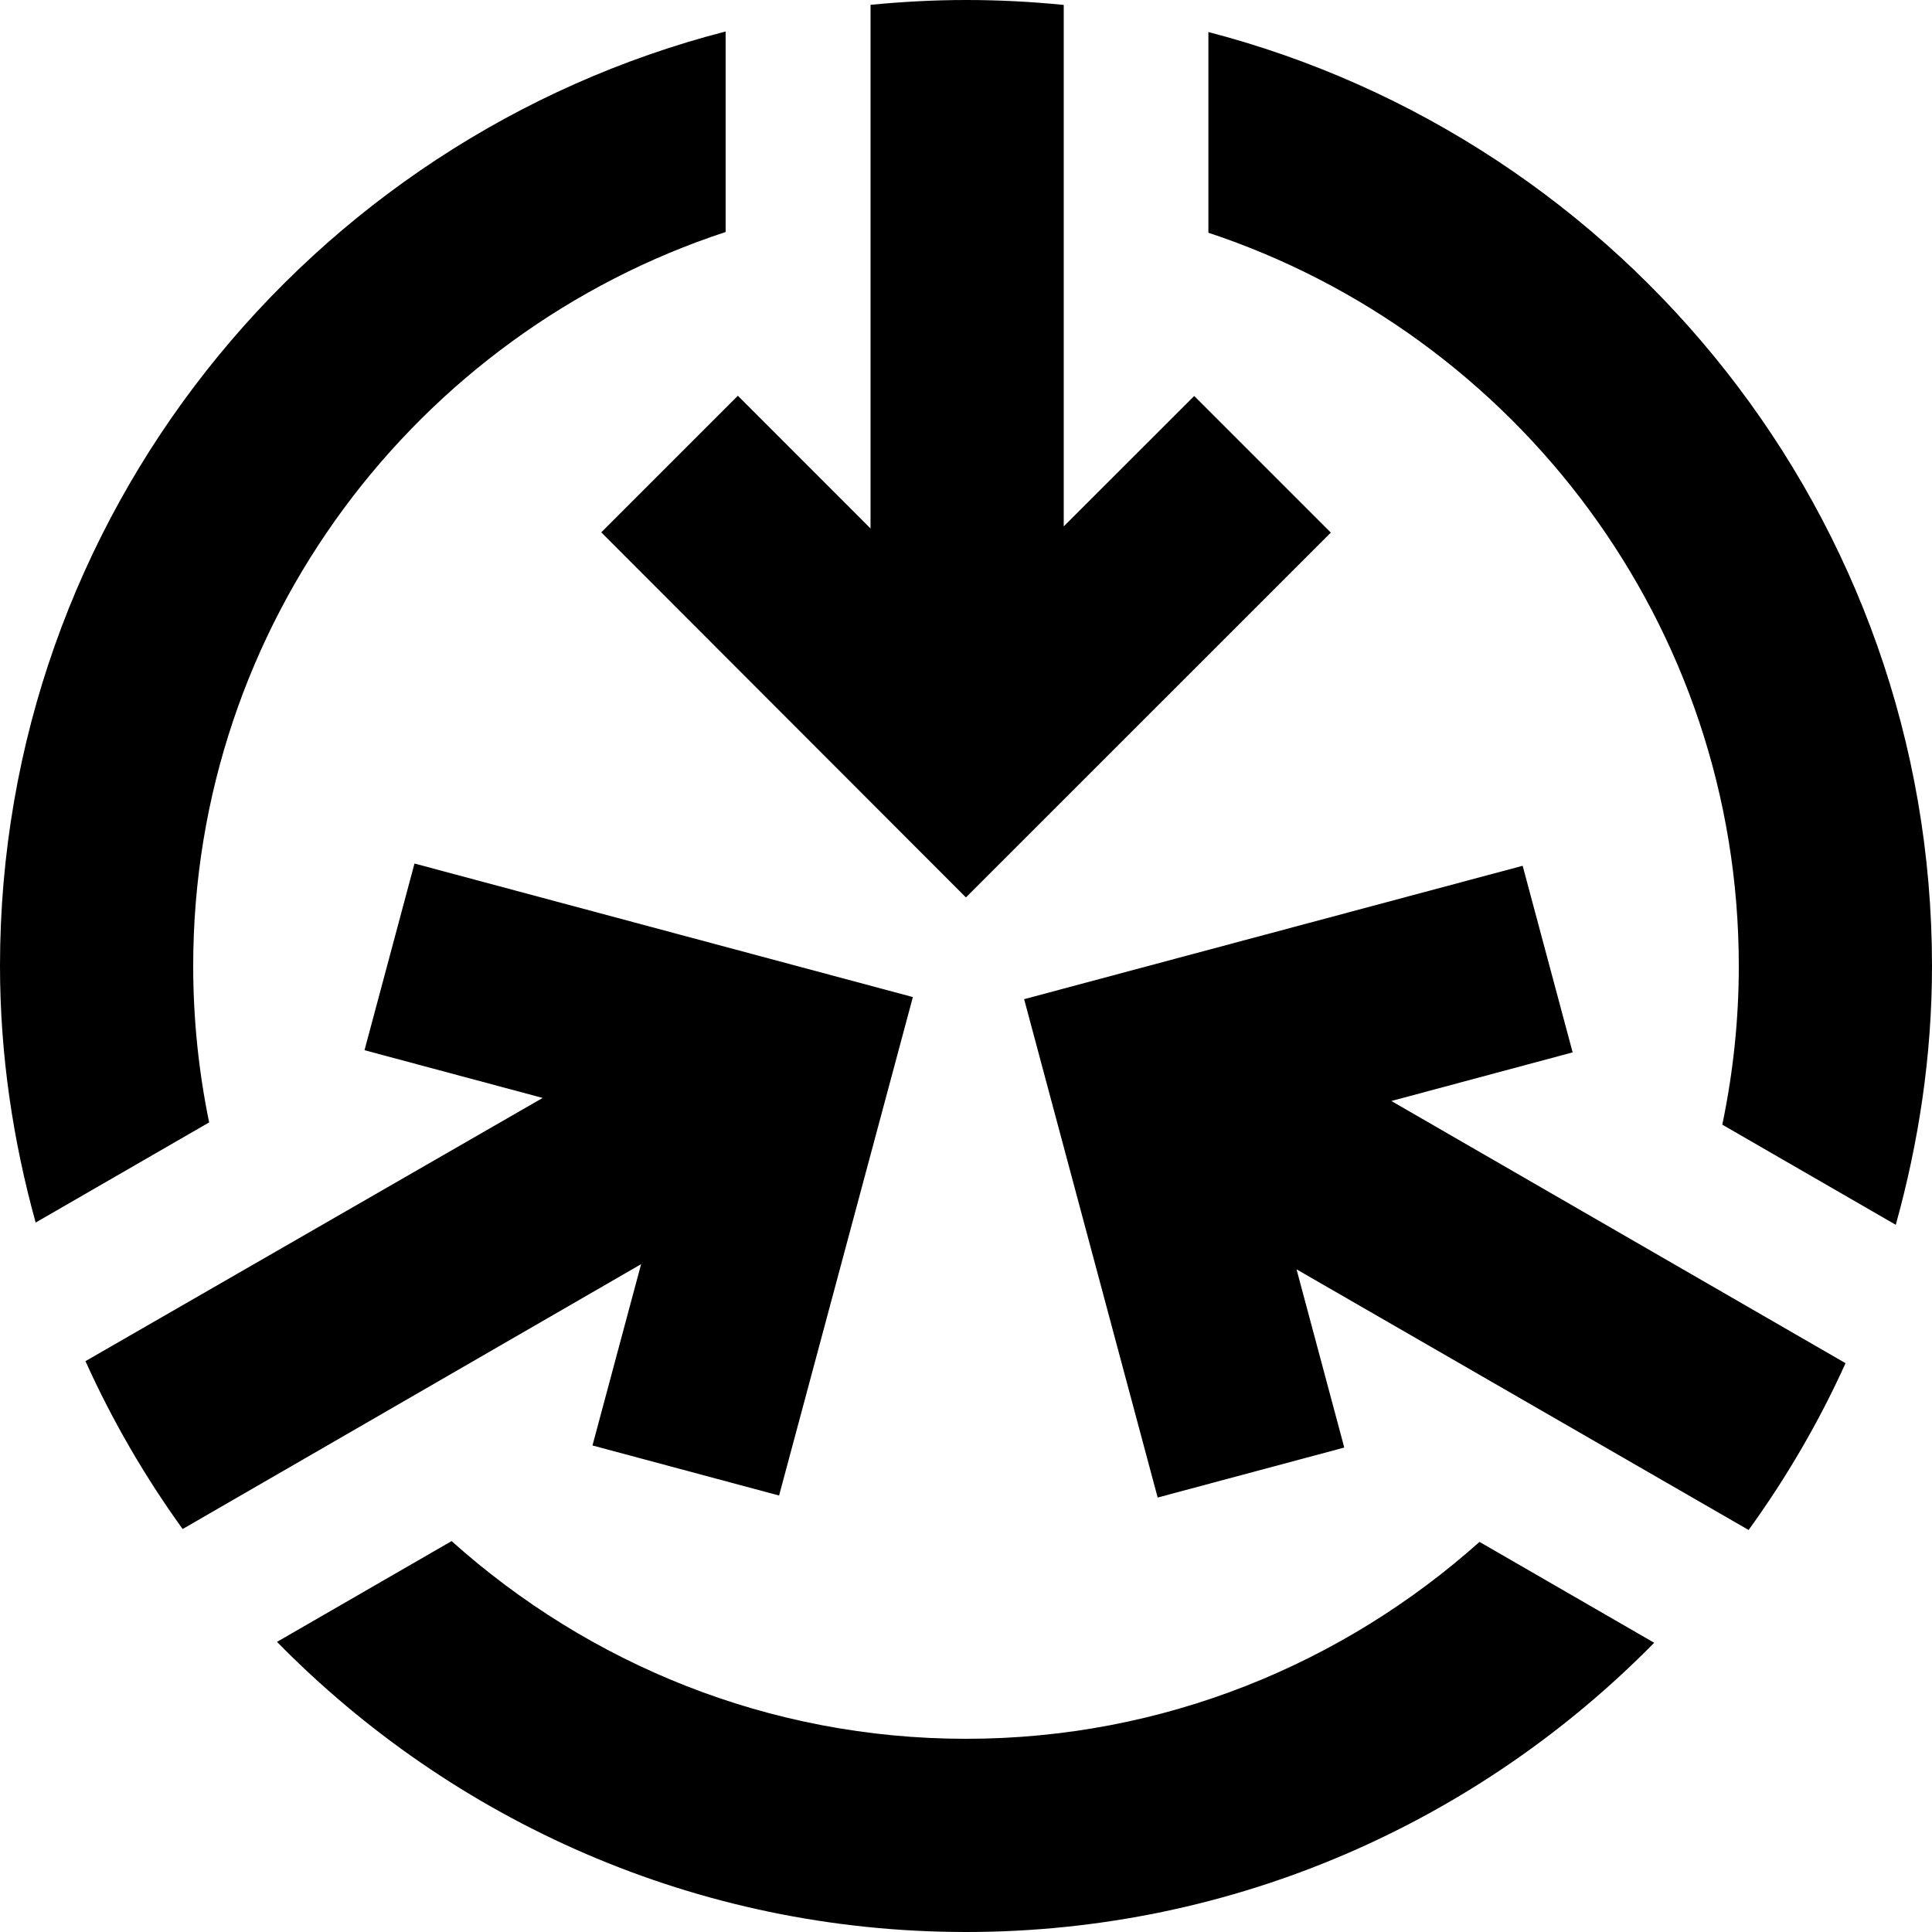
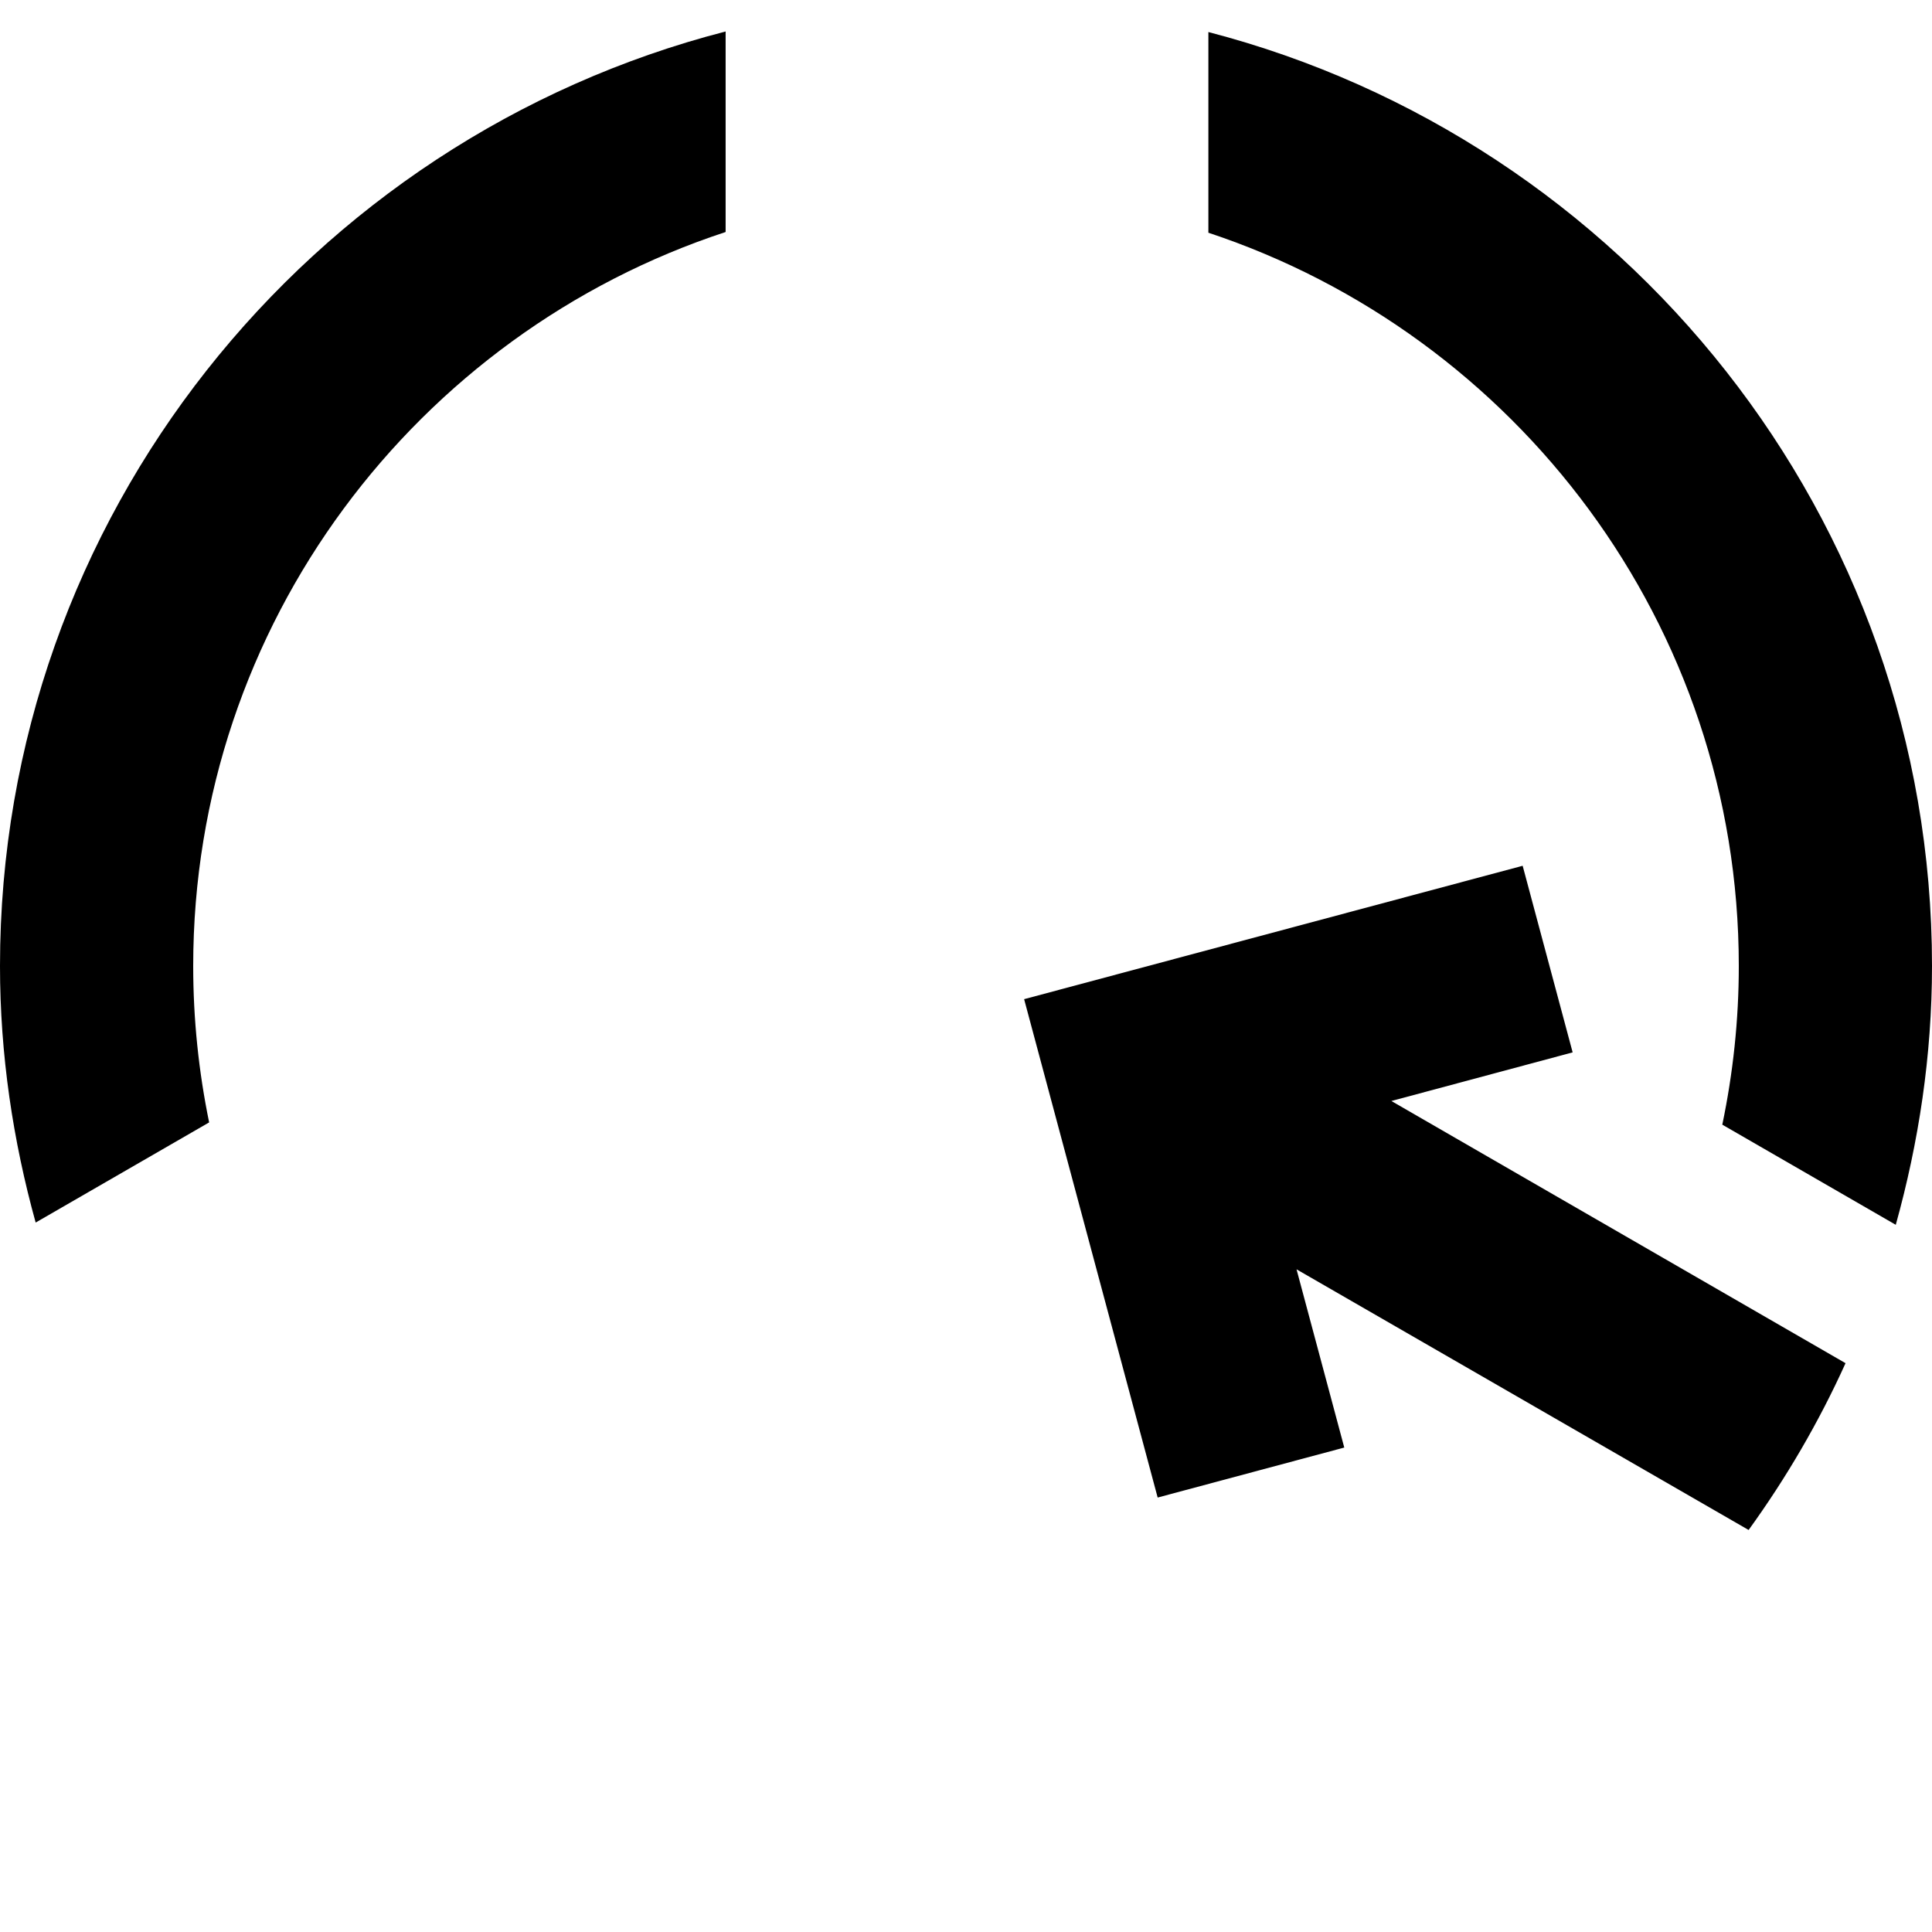
<svg xmlns="http://www.w3.org/2000/svg" width="24" height="24" viewBox="0 0 24 24" fill="none">
  <path d="M2.4 12C2.4 7.75 5.179 4.141 9.014 2.882V0.391C3.84 1.724 0 6.416 0 12C0 13.105 0.162 14.171 0.443 15.187L2.598 13.943C2.469 13.315 2.4 12.666 2.4 12Z" fill="black" />
  <path d="M15.011 0.398V2.891C18.833 4.158 21.6 7.759 21.6 12C21.6 12.676 21.528 13.334 21.395 13.971L23.55 15.215C23.835 14.19 24 13.115 24 12C24 6.425 20.173 1.739 15.011 0.398Z" fill="black" />
-   <path d="M7.964 15.704L7.36 17.956L9.678 18.578L11.34 12.386L5.149 10.727L4.528 13.046L6.741 13.639L1.061 16.909C1.062 16.911 1.064 16.914 1.065 16.916C1.397 17.651 1.801 18.345 2.268 18.993L2.269 18.994L7.964 15.704Z" fill="black" />
  <path d="M17.284 13.677L19.536 13.073L18.915 10.755L12.722 12.412L14.381 18.603L16.699 17.982L16.106 15.768L21.722 19.006C22.189 18.36 22.594 17.668 22.926 16.934L17.284 13.677Z" fill="black" />
-   <path d="M12 21.6C9.545 21.6 7.309 20.666 5.61 19.144L3.441 20.396C5.62 22.617 8.65 24 12 24C15.344 24 18.371 22.622 20.549 20.407L18.379 19.154C16.681 20.67 14.45 21.6 12 21.6Z" fill="black" />
-   <path d="M9.166 4.916L7.469 6.613L11.999 11.148L16.532 6.616L14.835 4.919L13.214 6.539V0.062L13.211 0.061C12.813 0.021 12.409 0 12 0C11.6 0 11.205 0.022 10.814 0.06V6.565L9.166 4.916Z" fill="black" />
</svg>